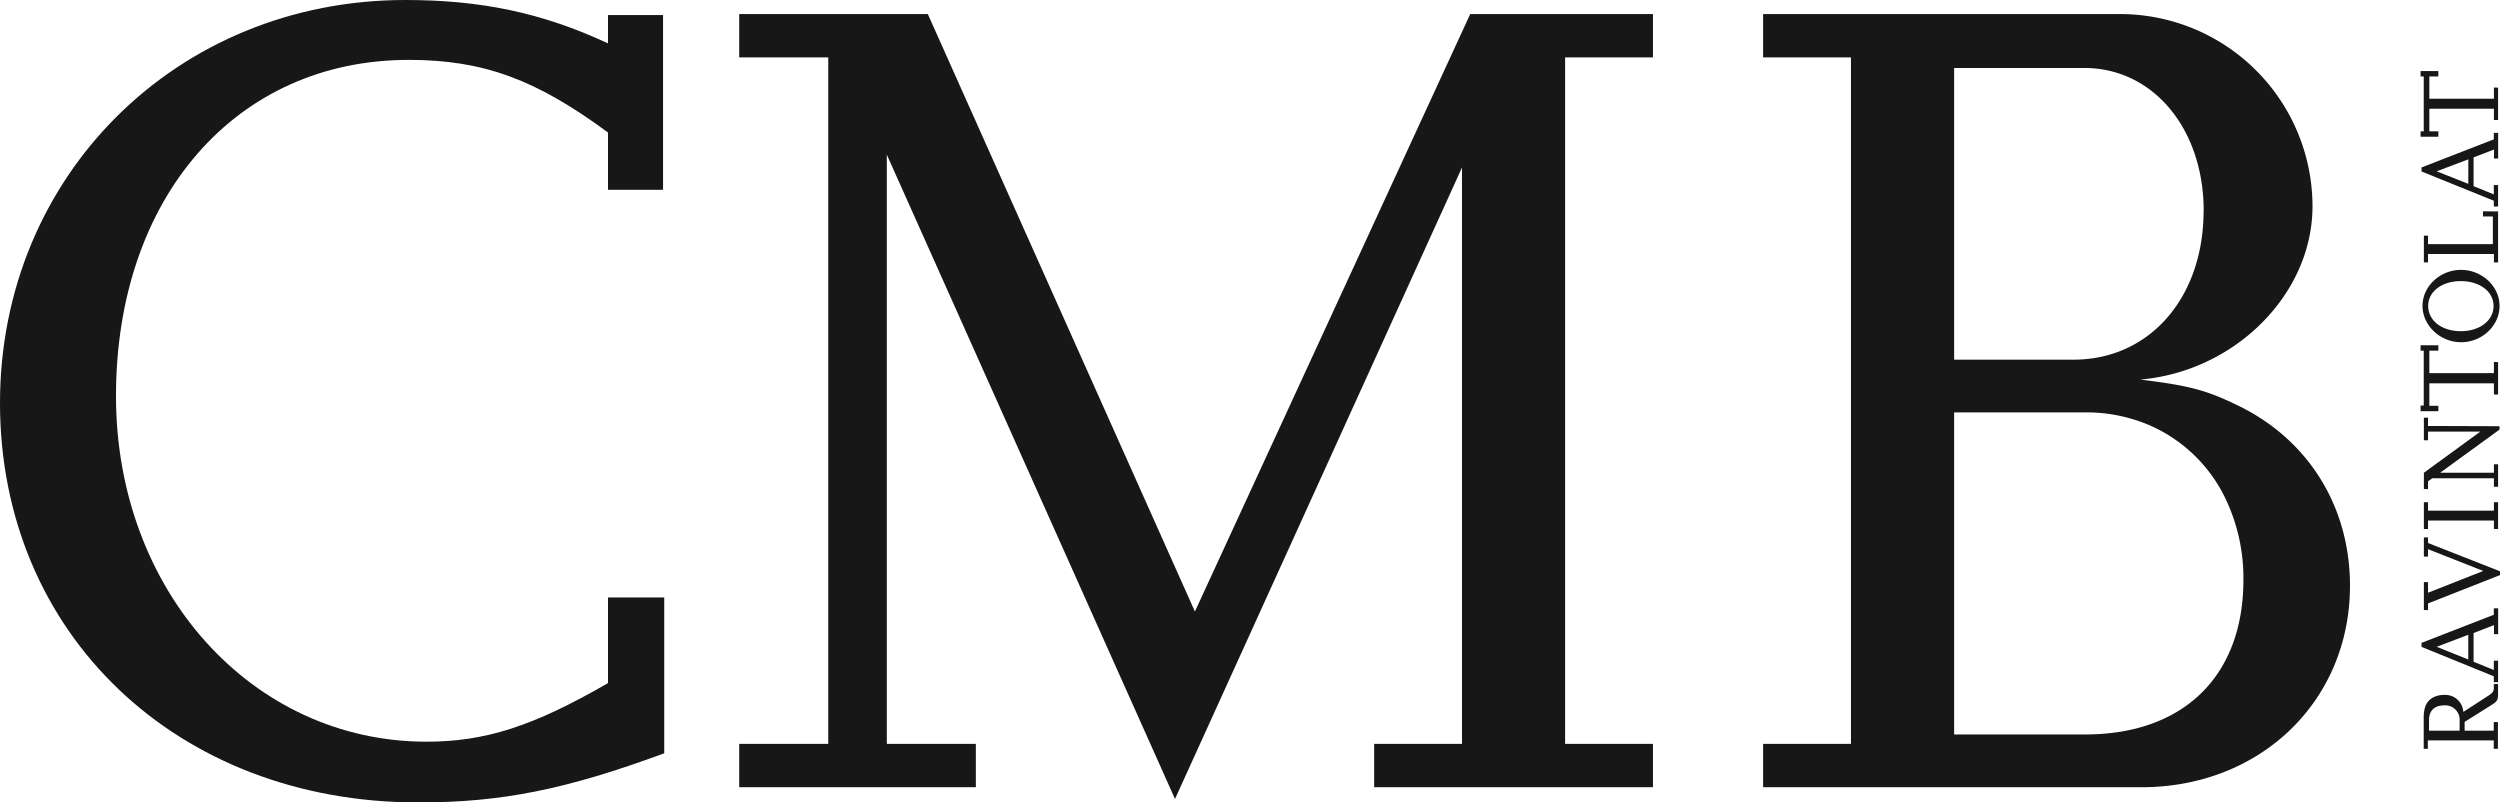
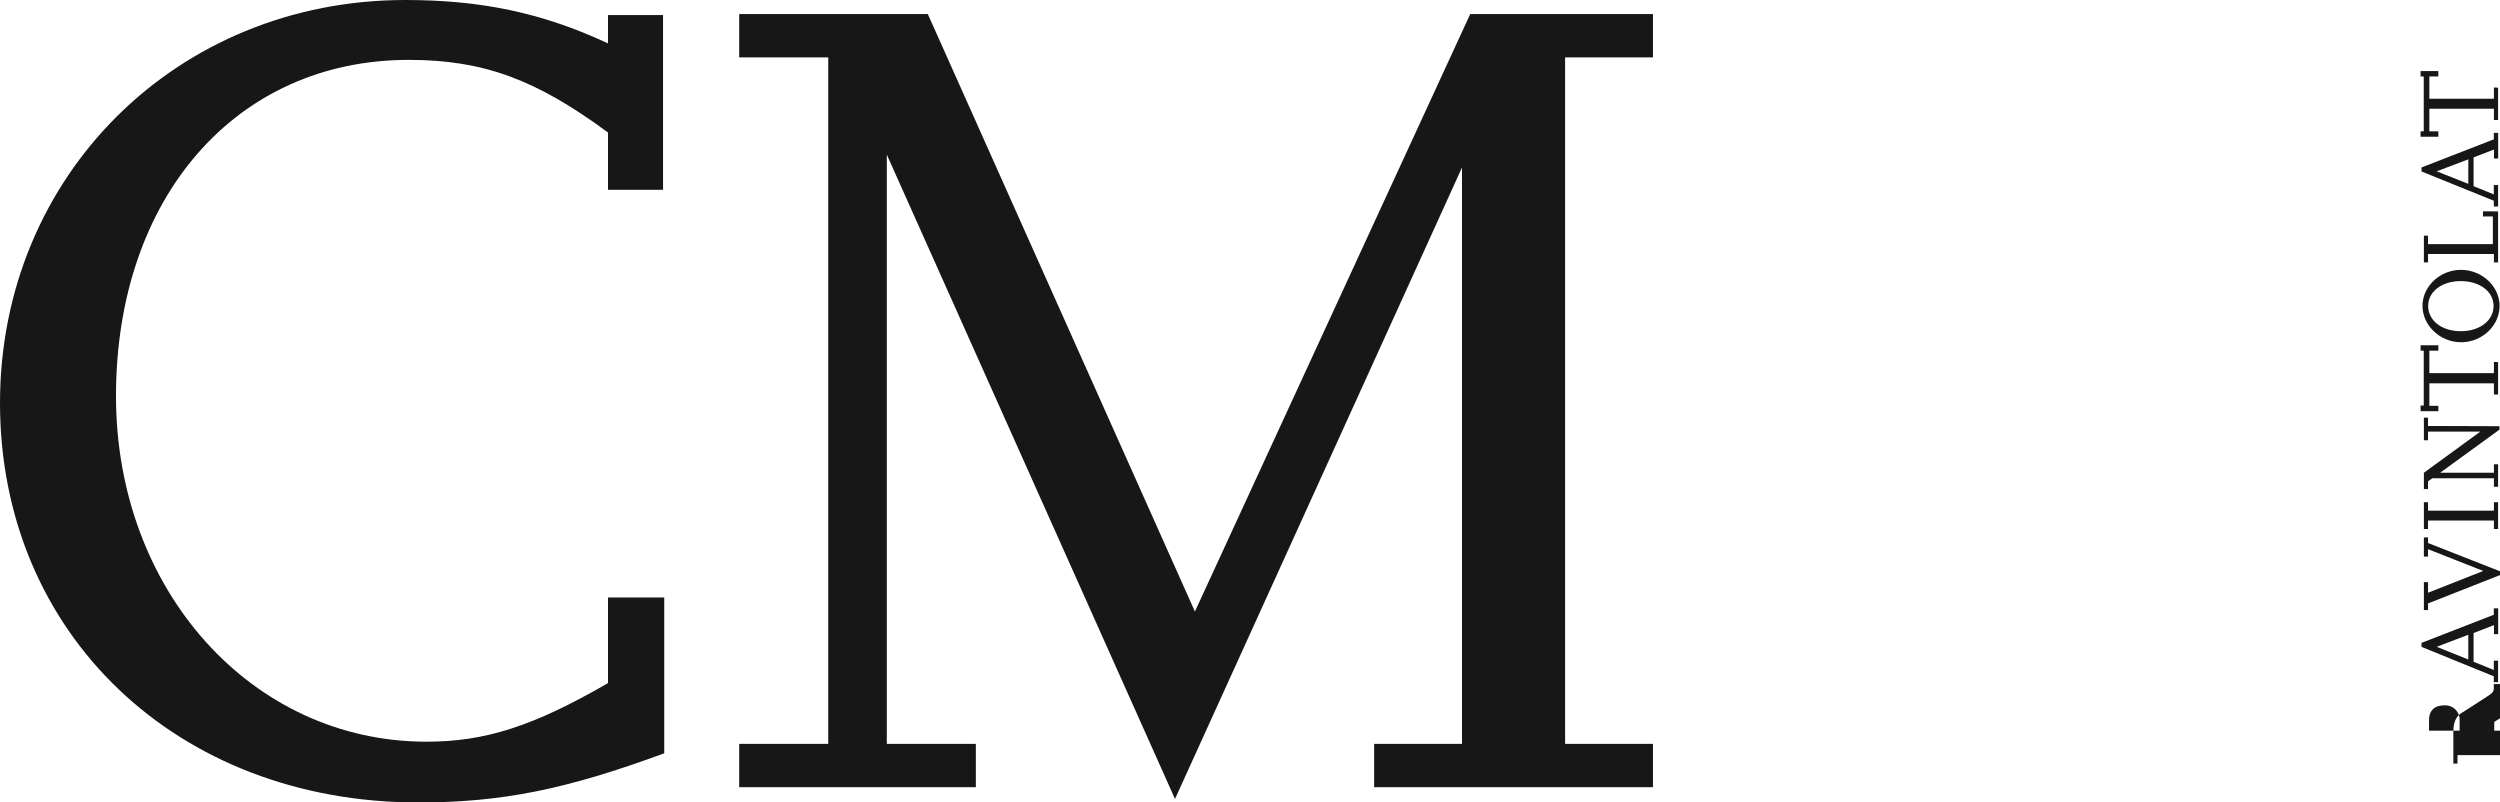
<svg xmlns="http://www.w3.org/2000/svg" viewBox="0 0 735.62 236.13">
  <defs>
    <style>.cls-1{fill:#171717;}</style>
  </defs>
  <g id="Layer_2" data-name="Layer 2">
    <g id="Layer_1-2" data-name="Layer 1">
      <path class="cls-1" d="M195.45,175.8H178.9V201c-22.06,12.76-36.19,17.24-53.43,17.24-51.36,0-91.34-44.47-91.34-101.69,0-58.25,35.16-98.93,86.17-98.93,22.06,0,37.58,5.86,58.6,21.37V55.84h16.2V4.44H178.9v8.32C159.6,3.79,141.67,0,119.27,0,52.05,0,0,51.71,0,118.58c0,67.91,52.05,117.54,123.06,117.54,24.47,0,43.43-3.78,72.39-14.47Z" />
      <polygon class="cls-1" points="486.38 218.89 460.53 218.89 460.53 16.89 486.38 16.89 486.38 4.14 432.61 4.14 351.6 179.94 273.01 4.14 217.51 4.14 217.51 16.89 243.71 16.89 243.71 218.89 217.51 218.89 217.51 231.64 287.14 231.64 287.14 218.89 260.94 218.89 260.94 45.5 345.74 235.09 430.19 49.29 430.19 218.89 404.34 218.89 404.34 231.64 486.38 231.64 486.38 218.89" />
-       <path class="cls-1" d="M648.4,62.05c0,25.51-15.86,43.78-38.27,43.78H575V20h38.27c20.33,0,35.16,17.93,35.16,42.06M575,121.34h38.61A47.35,47.35,0,0,1,632.19,125a44.41,44.41,0,0,1,22.55,21.5,54.19,54.19,0,0,1,5.38,24.11c0,28.27-17.58,45.5-46.54,45.5H575ZM680.45,60.67A56.64,56.64,0,0,0,623.58,4.14H518.79V16.89h25.85v202H518.79v12.75H630.12c35.16,0,61.36-25.5,61.36-59.29,0-23.44-12.41-43.43-33.78-53.42-8.62-4.14-13.79-5.52-27.92-7.24,27.92-2.42,50.67-25.17,50.67-51" />
-       <path class="cls-1" d="M733.8,201.28v1.29c0,.82-.4,1.35-1.62,2.15l-7.35,4.76a5.34,5.34,0,0,0-5.72-5,6.78,6.78,0,0,0-3,.66c-2,1-2.94,2.81-2.94,6v9.2h1.22v-2.48h19.39v2.48h1.23v-7.87h-1.23V215h-8.57v-2.58l7.84-4.93c1.76-1.1,2-1.46,2-3.41v-2.81ZM714.74,215V211.9c0-2.78,1.59-4.34,4.44-4.34a4.22,4.22,0,0,1,4.56,4.27V215Zm19.06-36v1.89l-21.27,8.27v1.19L733.8,199v1.73h1.26V194.4H733.8v2.74l-5.95-2.41,0-8.47,6-2.32v2.65h1.23V179Zm-7.51,15.06-9.3-3.74,9.3-3.54Zm-11.85-34.28v-1.65h-1.22v5.66h1.22v-2.19L730.69,168l-16.25,6.41V171.3h-1.22v8.21h1.22v-1.95l21.18-8.34V168.1Zm19.39-12v2.48H714.44v-2.48h-1.22v7.87h1.22v-2.48h19.39v2.48h1.23v-7.87Zm-19.39-22.44V122.9h-1.22v6.65h1.22V127h15.39l-16.61,12.11v4.79h1.22v-2.28l1.26-.89h18.13v2.51h1.23V136.6h-1.23v2.51H718l17.47-12.7v-1Zm19.39-18.86v3.31h-19v-6.61h2.65v-1.59h-5.23v1.59h.93v16.14h-.93V121h5.23v-1.59h-2.65v-6.61h19v3.3h1.23v-9.53ZM735.49,90c0-5.76-5.2-10.59-11.35-10.59S712.82,84.26,712.82,90,718,100.7,724.17,100.7,735.49,95.84,735.49,90m-21,0c0-4.2,4-7.28,9.6-7.28s9.63,3.08,9.63,7.32-4,7.41-9.63,7.41-9.6-3.11-9.6-7.45m16.12-27.82v1.52h2.91v8.14H714.44V69.34h-1.22v7.87h1.22V74.73h19.39v2.48h1.23v-15ZM733.8,39.1V41l-21.27,8.27v1.19l21.27,8.6v1.72h1.26V54.45H733.8V57.2l-5.95-2.42,0-8.47,6-2.31v2.64h1.23V39.1Zm-7.51,15L717,50.41l9.3-3.53Zm7.54-28.35v3.31h-19V22.49h2.65V20.91h-5.23v1.58h.93V38.64h-.93v1.59h5.23V38.64h-2.65V32h19v3.31h1.23V25.8Z" />
+       <path class="cls-1" d="M733.8,201.28v1.29c0,.82-.4,1.35-1.62,2.15l-7.35,4.76c-2,1-2.94,2.81-2.94,6v9.2h1.22v-2.48h19.39v2.48h1.23v-7.87h-1.23V215h-8.57v-2.58l7.84-4.93c1.76-1.1,2-1.46,2-3.41v-2.81ZM714.74,215V211.9c0-2.78,1.59-4.34,4.44-4.34a4.22,4.22,0,0,1,4.56,4.27V215Zm19.06-36v1.89l-21.27,8.27v1.19L733.8,199v1.73h1.26V194.4H733.8v2.74l-5.95-2.41,0-8.47,6-2.32v2.65h1.23V179Zm-7.51,15.06-9.3-3.74,9.3-3.54Zm-11.85-34.28v-1.65h-1.22v5.66h1.22v-2.19L730.69,168l-16.25,6.41V171.3h-1.22v8.21h1.22v-1.95l21.18-8.34V168.1Zm19.39-12v2.48H714.44v-2.48h-1.22v7.87h1.22v-2.48h19.39v2.48h1.23v-7.87Zm-19.39-22.44V122.9h-1.22v6.65h1.22V127h15.39l-16.61,12.11v4.79h1.22v-2.28l1.26-.89h18.13v2.51h1.23V136.6h-1.23v2.51H718l17.47-12.7v-1Zm19.39-18.86v3.31h-19v-6.61h2.65v-1.59h-5.23v1.59h.93v16.14h-.93V121h5.23v-1.59h-2.65v-6.61h19v3.3h1.23v-9.53ZM735.49,90c0-5.76-5.2-10.59-11.35-10.59S712.82,84.26,712.82,90,718,100.7,724.17,100.7,735.49,95.84,735.49,90m-21,0c0-4.2,4-7.28,9.6-7.28s9.63,3.08,9.63,7.32-4,7.41-9.63,7.41-9.6-3.11-9.6-7.45m16.12-27.82v1.52h2.91v8.14H714.44V69.34h-1.22v7.87h1.22V74.73h19.39v2.48h1.23v-15ZM733.8,39.1V41l-21.27,8.27v1.19l21.27,8.6v1.72h1.26V54.45H733.8V57.2l-5.95-2.42,0-8.47,6-2.31v2.64h1.23V39.1Zm-7.51,15L717,50.41l9.3-3.53Zm7.54-28.35v3.31h-19V22.49h2.65V20.91h-5.23v1.58h.93V38.64h-.93v1.59h5.23V38.64h-2.65V32h19v3.31h1.23V25.8Z" />
    </g>
  </g>
</svg>